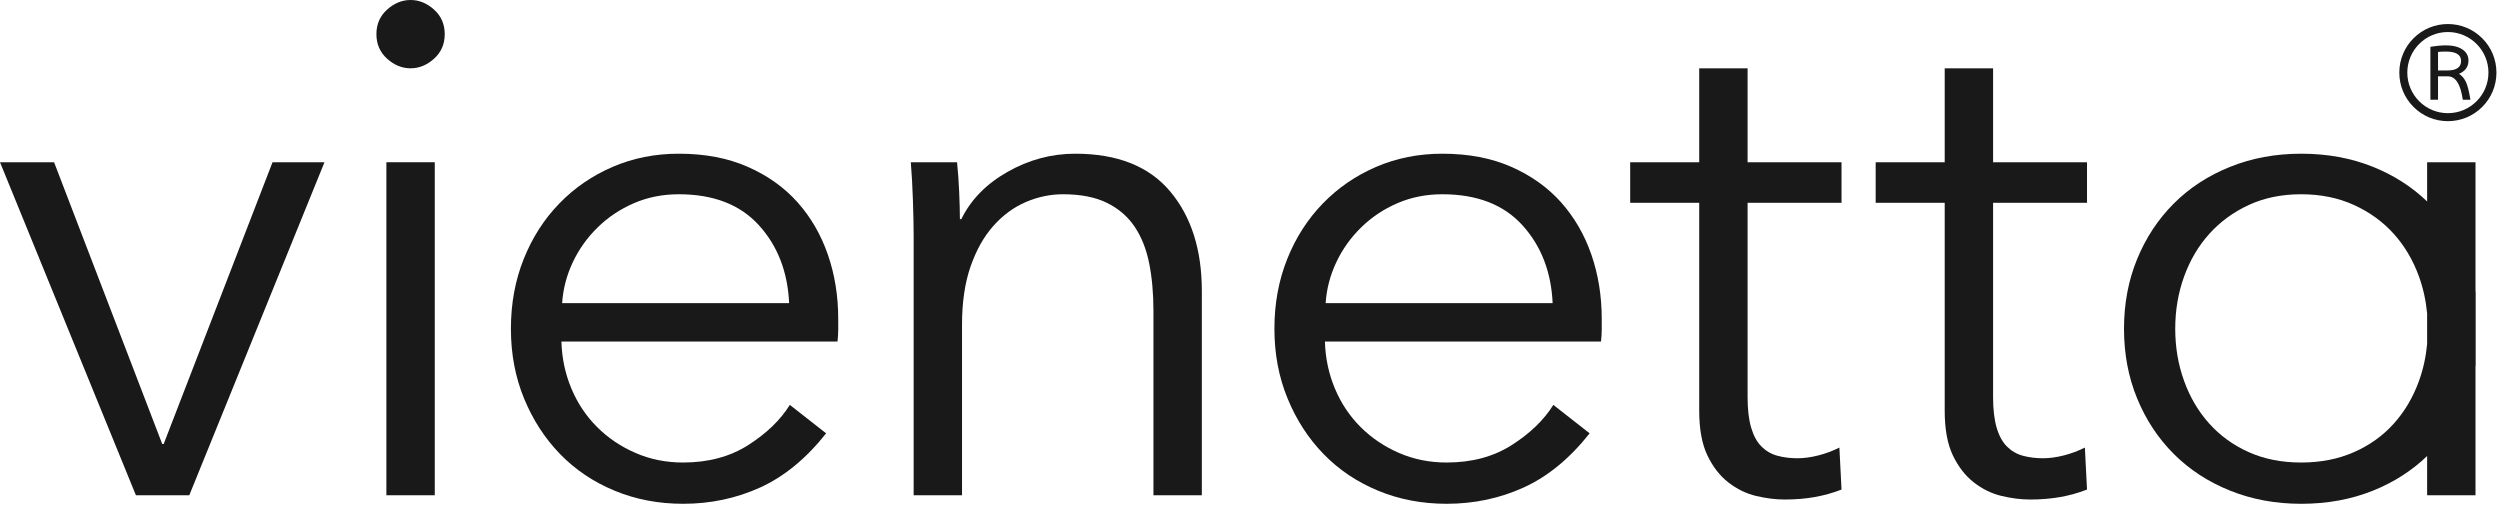
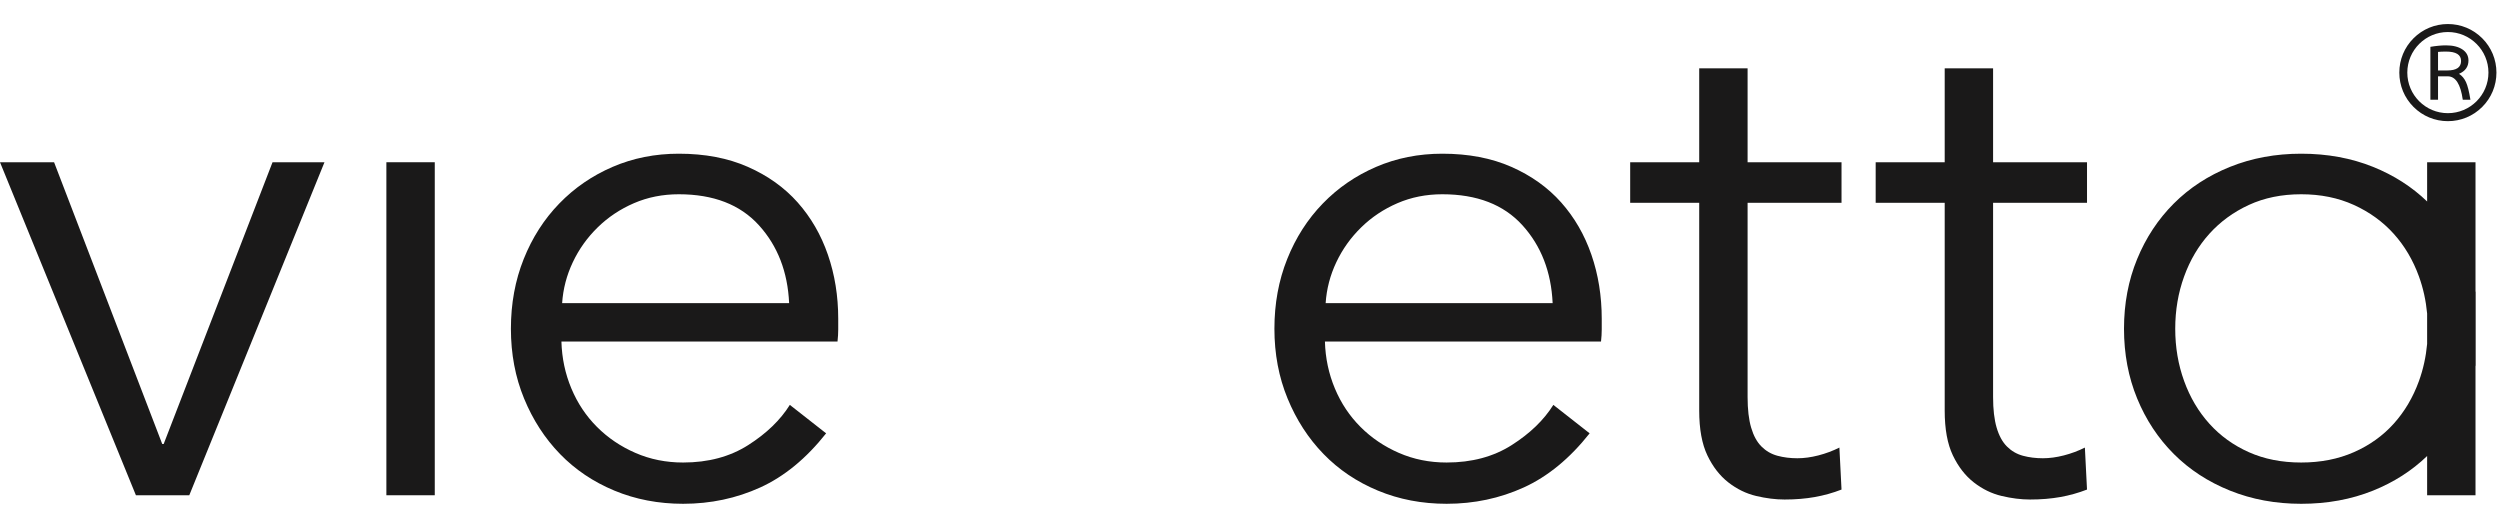
<svg xmlns="http://www.w3.org/2000/svg" width="500px" height="101px" viewBox="0 0 500 101" version="1.1">
  <title>Group 13</title>
  <g id="Page-1" stroke="none" stroke-width="1" fill="none" fill-rule="evenodd">
    <g id="Group-13" fill="#1A1919">
      <polygon id="Fill-2" points="32.733 88.804 32.448 88.804 10.816 32.448 0 32.448 27.182 99.051 37.856 99.051 64.896 32.448 54.506 32.448" />
-       <path d="M86.811,1.922 C85.388,0.641 83.822,0 82.115,0 C80.407,0 78.841,0.641 77.418,1.922 C75.995,3.203 75.283,4.839 75.283,6.831 C75.283,8.824 75.995,10.46 77.418,11.741 C78.841,13.022 80.407,13.662 82.115,13.662 C83.822,13.662 85.388,13.022 86.811,11.741 C88.234,10.46 88.946,8.824 88.946,6.831 C88.946,4.839 88.234,3.203 86.811,1.922" id="Fill-3" />
      <polygon id="Fill-4" points="77.276 99.051 86.953 99.051 86.953 32.448 77.276 32.448" />
      <path d="M112.427,60.626 C112.616,57.78 113.328,55.053 114.562,52.443 C115.794,49.835 117.455,47.511 119.543,45.47 C121.629,43.431 124.048,41.818 126.801,40.631 C129.551,39.445 132.54,38.852 135.766,38.852 C142.692,38.852 148.028,40.915 151.777,45.043 C155.524,49.17 157.541,54.364 157.826,60.626 L112.427,60.626 Z M159.533,40.488 C156.876,37.5 153.556,35.13 149.571,33.373 C145.587,31.619 140.984,30.74 135.766,30.74 C131.021,30.74 126.609,31.619 122.532,33.373 C118.451,35.13 114.893,37.571 111.858,40.703 C108.82,43.833 106.45,47.533 104.742,51.803 C103.035,56.072 102.181,60.721 102.181,65.749 C102.181,70.779 103.057,75.427 104.813,79.696 C106.568,83.965 108.963,87.666 112,90.796 C115.036,93.928 118.664,96.371 122.887,98.126 C127.108,99.88 131.686,100.758 136.62,100.758 C142.122,100.758 147.27,99.667 152.062,97.485 C156.851,95.303 161.241,91.699 165.225,86.669 L157.968,80.977 C156.069,84.014 153.294,86.694 149.642,89.017 C145.989,91.344 141.649,92.504 136.62,92.504 C133.205,92.504 130.026,91.864 127.086,90.583 C124.143,89.302 121.582,87.573 119.401,85.388 C117.217,83.207 115.509,80.646 114.277,77.704 C113.043,74.763 112.378,71.633 112.285,68.311 L167.503,68.311 C167.597,67.457 167.645,66.652 167.645,65.891 L167.645,63.757 C167.645,59.202 166.956,54.933 165.581,50.949 C164.205,46.964 162.188,43.477 159.533,40.488 L159.533,40.488 Z" id="Fill-5" />
-       <path d="M215.035,30.74 C210.289,30.74 205.784,31.95 201.515,34.369 C197.245,36.788 194.161,39.944 192.264,43.833 L191.98,43.833 C191.98,42.41 191.931,40.609 191.838,38.425 C191.742,36.244 191.599,34.251 191.411,32.448 L182.16,32.448 C182.349,34.724 182.492,37.286 182.587,40.133 C182.68,42.979 182.729,45.305 182.729,47.106 L182.729,99.051 L192.406,99.051 L192.406,64.896 C192.406,60.437 192.976,56.57 194.114,53.297 C195.253,50.024 196.769,47.319 198.669,45.185 C200.566,43.05 202.724,41.463 205.143,40.417 C207.563,39.375 210.054,38.852 212.615,38.852 C216.124,38.852 219.041,39.422 221.368,40.559 C223.692,41.698 225.541,43.288 226.918,45.328 C228.292,47.369 229.266,49.81 229.835,52.657 C230.404,55.502 230.689,58.682 230.689,62.191 L230.689,99.051 L240.367,99.051 L240.367,58.207 C240.367,49.953 238.254,43.312 234.034,38.283 C229.81,33.255 223.477,30.74 215.035,30.74" id="Fill-6" />
      <path d="M265.129,60.626 C265.318,57.78 266.029,55.053 267.264,52.443 C268.495,49.835 270.156,47.511 272.245,45.47 C274.33,43.431 276.75,41.818 279.503,40.631 C282.253,39.445 285.242,38.852 288.468,38.852 C295.392,38.852 300.729,40.915 304.479,45.043 C308.225,49.17 310.243,54.364 310.527,60.626 L265.129,60.626 Z M312.234,40.488 C309.578,37.5 306.257,35.13 302.273,33.373 C298.288,31.619 293.685,30.74 288.468,30.74 C283.724,30.74 279.311,31.619 275.233,33.373 C271.152,35.13 267.595,37.571 264.559,40.703 C261.522,43.833 259.151,47.533 257.444,51.803 C255.735,56.072 254.882,60.721 254.882,65.749 C254.882,70.779 255.758,75.427 257.515,79.696 C259.269,83.965 261.664,87.666 264.702,90.796 C267.737,93.928 271.366,96.371 275.589,98.126 C279.809,99.88 284.388,100.758 289.322,100.758 C294.824,100.758 299.971,99.667 304.763,97.485 C309.553,95.303 313.943,91.699 317.927,86.669 L310.67,80.977 C308.771,84.014 305.995,86.694 302.344,89.017 C298.691,91.344 294.35,92.504 289.322,92.504 C285.907,92.504 282.727,91.864 279.787,90.583 C276.845,89.302 274.284,87.573 272.102,85.388 C269.919,83.207 268.211,80.646 266.979,77.704 C265.745,74.763 265.079,71.633 264.986,68.311 L320.204,68.311 C320.297,67.457 320.347,66.652 320.347,65.891 L320.347,63.757 C320.347,59.202 319.658,54.933 318.283,50.949 C316.907,46.964 314.89,43.477 312.234,40.488 L312.234,40.488 Z" id="Fill-7" />
      <path d="M349.519,13.661 L339.842,13.661 L339.842,32.447 L326.037,32.447 L326.037,40.559 L339.842,40.559 L339.842,82.115 C339.842,85.815 340.387,88.804 341.479,91.081 C342.568,93.358 343.969,95.162 345.677,96.489 C347.385,97.819 349.234,98.719 351.227,99.193 C353.22,99.666 355.117,99.904 356.92,99.904 C359.101,99.904 361.118,99.737 362.968,99.406 C364.818,99.072 366.598,98.577 368.305,97.912 L367.879,89.516 C366.548,90.18 365.15,90.703 363.68,91.081 C362.208,91.461 360.809,91.651 359.482,91.651 C358.058,91.651 356.729,91.486 355.497,91.153 C354.262,90.821 353.195,90.205 352.295,89.302 C351.391,88.402 350.704,87.145 350.231,85.53 C349.755,83.919 349.519,81.88 349.519,79.412 L349.519,40.559 L368.305,40.559 L368.305,32.447 L349.519,32.447 L349.519,13.661 Z" id="Fill-8" />
      <path d="M398.617,13.661 L388.94,13.661 L388.94,32.447 L375.135,32.447 L375.135,40.559 L388.94,40.559 L388.94,82.115 C388.94,85.815 389.484,88.804 390.576,91.081 C391.666,93.358 393.067,95.162 394.775,96.489 C396.483,97.819 398.332,98.719 400.325,99.193 C402.318,99.666 404.214,99.904 406.017,99.904 C408.199,99.904 410.215,99.737 412.066,99.406 C413.916,99.072 415.695,98.577 417.402,97.912 L416.976,89.516 C415.646,90.18 414.247,90.703 412.777,91.081 C411.306,91.461 409.907,91.651 408.579,91.651 C407.156,91.651 405.827,91.486 404.594,91.153 C403.359,90.821 402.293,90.205 401.392,89.302 C400.489,88.402 399.802,87.145 399.328,85.53 C398.853,83.919 398.617,81.88 398.617,79.412 L398.617,40.559 L417.402,40.559 L417.402,32.447 L398.617,32.447 L398.617,13.661 Z" id="Fill-9" />
      <path d="M485.425,68.793 C485.186,71.375 484.644,73.849 483.789,76.209 C482.602,79.482 480.919,82.329 478.737,84.748 C476.554,87.167 473.899,89.066 470.767,90.44 C467.637,91.817 464.126,92.504 460.236,92.504 C456.345,92.504 452.859,91.817 449.776,90.44 C446.693,89.066 444.059,87.167 441.878,84.748 C439.694,82.329 438.011,79.482 436.826,76.209 C435.639,72.936 435.047,69.449 435.047,65.75 C435.047,62.049 435.639,58.562 436.826,55.289 C438.011,52.016 439.694,49.17 441.878,46.75 C444.059,44.331 446.693,42.41 449.776,40.986 C452.859,39.564 456.345,38.852 460.236,38.852 C464.126,38.852 467.637,39.564 470.767,40.986 C473.899,42.41 476.554,44.331 478.737,46.75 C480.919,49.17 482.602,52.016 483.789,55.289 C484.644,57.649 485.186,60.123 485.425,62.705 L485.425,68.793 Z M495.102,32.448 L485.425,32.448 L485.425,40.296 C482.381,37.363 478.779,35.052 474.61,33.373 C470.245,31.619 465.453,30.74 460.236,30.74 C455.113,30.74 450.368,31.619 446.005,33.373 C441.64,35.13 437.893,37.571 434.762,40.703 C431.631,43.833 429.187,47.534 427.432,51.803 C425.676,56.072 424.8,60.721 424.8,65.75 C424.8,70.779 425.676,75.427 427.432,79.696 C429.187,83.965 431.631,87.666 434.762,90.796 C437.893,93.927 441.64,96.371 446.005,98.125 C450.368,99.88 455.113,100.759 460.236,100.759 C465.453,100.759 470.245,99.88 474.61,98.125 C478.779,96.449 482.381,94.135 485.425,91.203 L485.425,99.051 L495.102,99.051 L495.102,73.26 C495.115,73.198 495.123,73.133 495.135,73.071 L495.135,58.428 C495.123,58.365 495.115,58.302 495.102,58.24 L495.102,32.448 Z" id="Fill-10" />
      <path d="M489.576,22.634 C485.101,22.634 481.462,18.994 481.462,14.52 C481.462,10.046 485.101,6.405 489.576,6.405 C494.05,6.405 497.69,10.046 497.69,14.52 C497.69,18.994 494.05,22.634 489.576,22.634 M496.443,7.651 C494.609,5.818 492.17,4.807 489.576,4.807 C486.981,4.807 484.542,5.818 482.708,7.651 C480.873,9.486 479.863,11.925 479.863,14.52 C479.863,17.114 480.873,19.553 482.708,21.388 C484.542,23.223 486.981,24.233 489.576,24.233 C492.17,24.233 494.609,23.223 496.443,21.388 C498.278,19.553 499.288,17.114 499.288,14.52 C499.288,11.925 498.278,9.486 496.443,7.651" id="Fill-11" />
      <path d="M489.474,14.089 L487.606,14.089 L487.606,10.383 C488.026,10.339 488.559,10.316 489.207,10.316 C491.212,10.316 492.214,10.941 492.214,12.192 C492.214,13.457 491.301,14.089 489.474,14.089 M491.802,14.767 C493.064,14.225 493.694,13.337 493.694,12.101 C493.694,11.167 493.29,10.429 492.482,9.887 C491.672,9.344 490.581,9.073 489.207,9.073 C488.285,9.073 487.242,9.172 486.078,9.367 L486.078,19.942 L487.606,19.942 L487.606,15.265 L489.547,15.265 C491.115,15.265 492.118,16.824 492.554,19.942 L494.082,19.942 C493.824,18.315 493.528,17.14 493.197,16.417 C492.865,15.693 492.401,15.144 491.802,14.767" id="Fill-12" />
    </g>
  </g>
</svg>